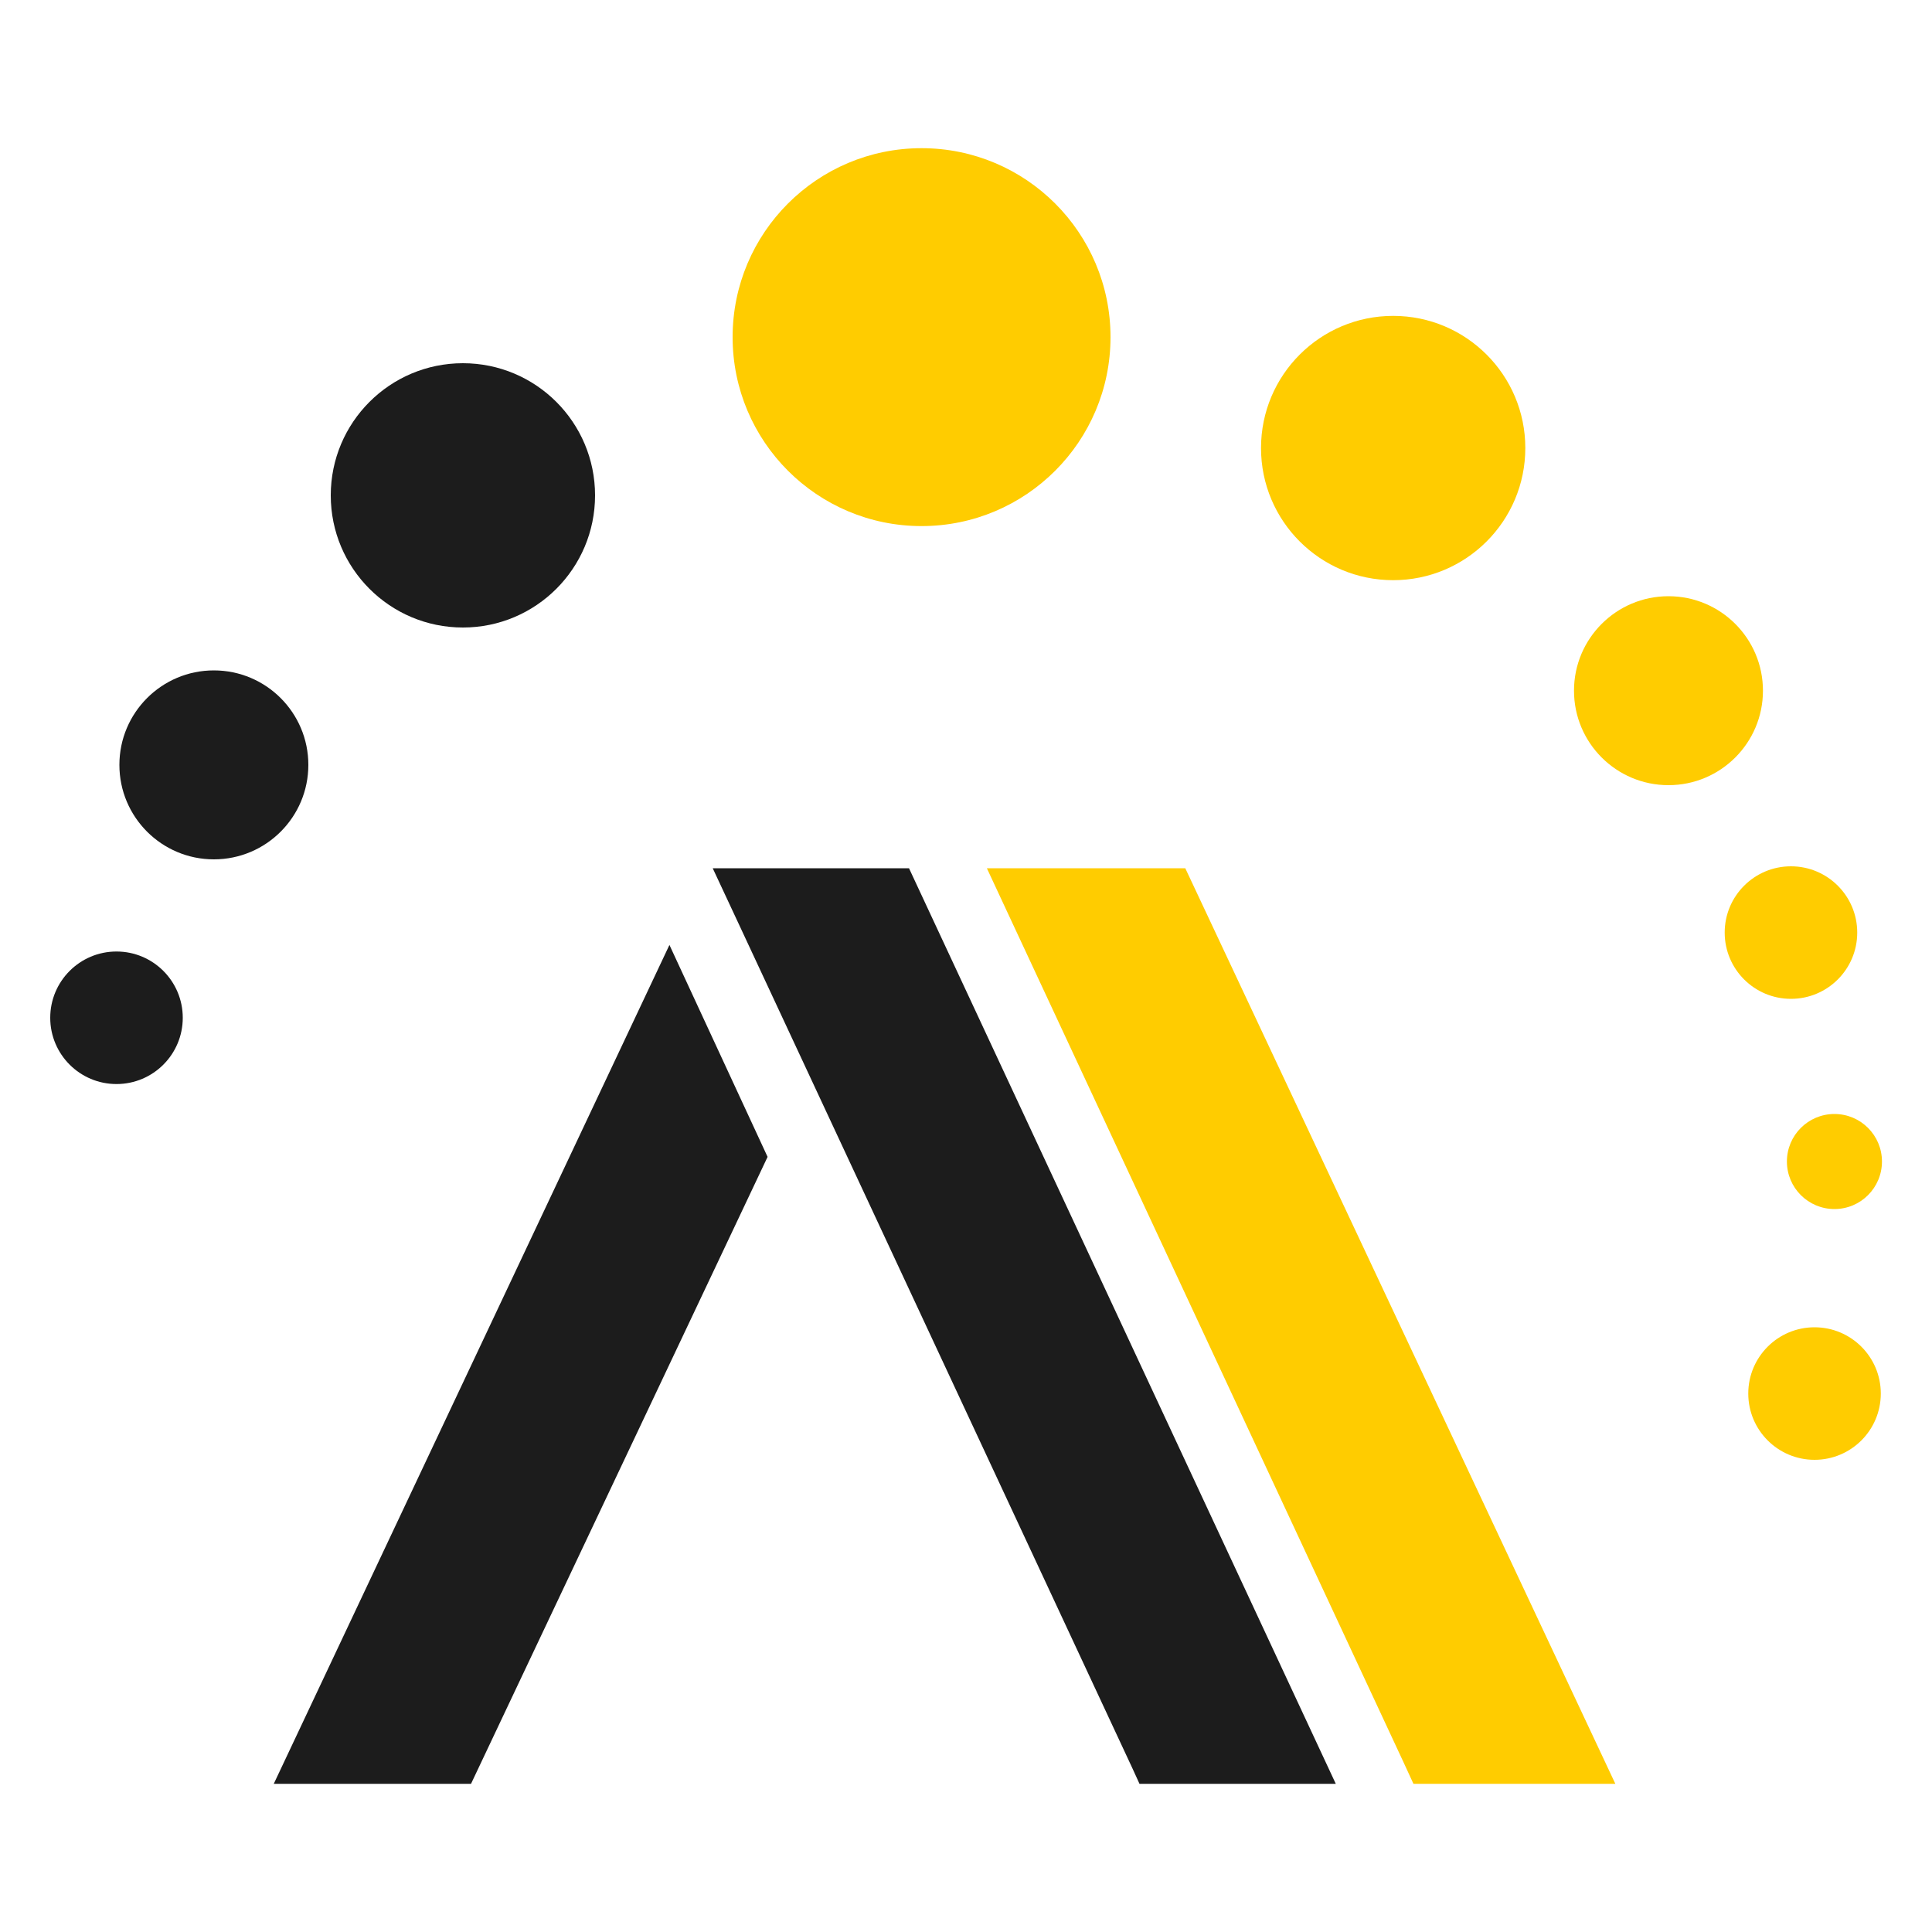
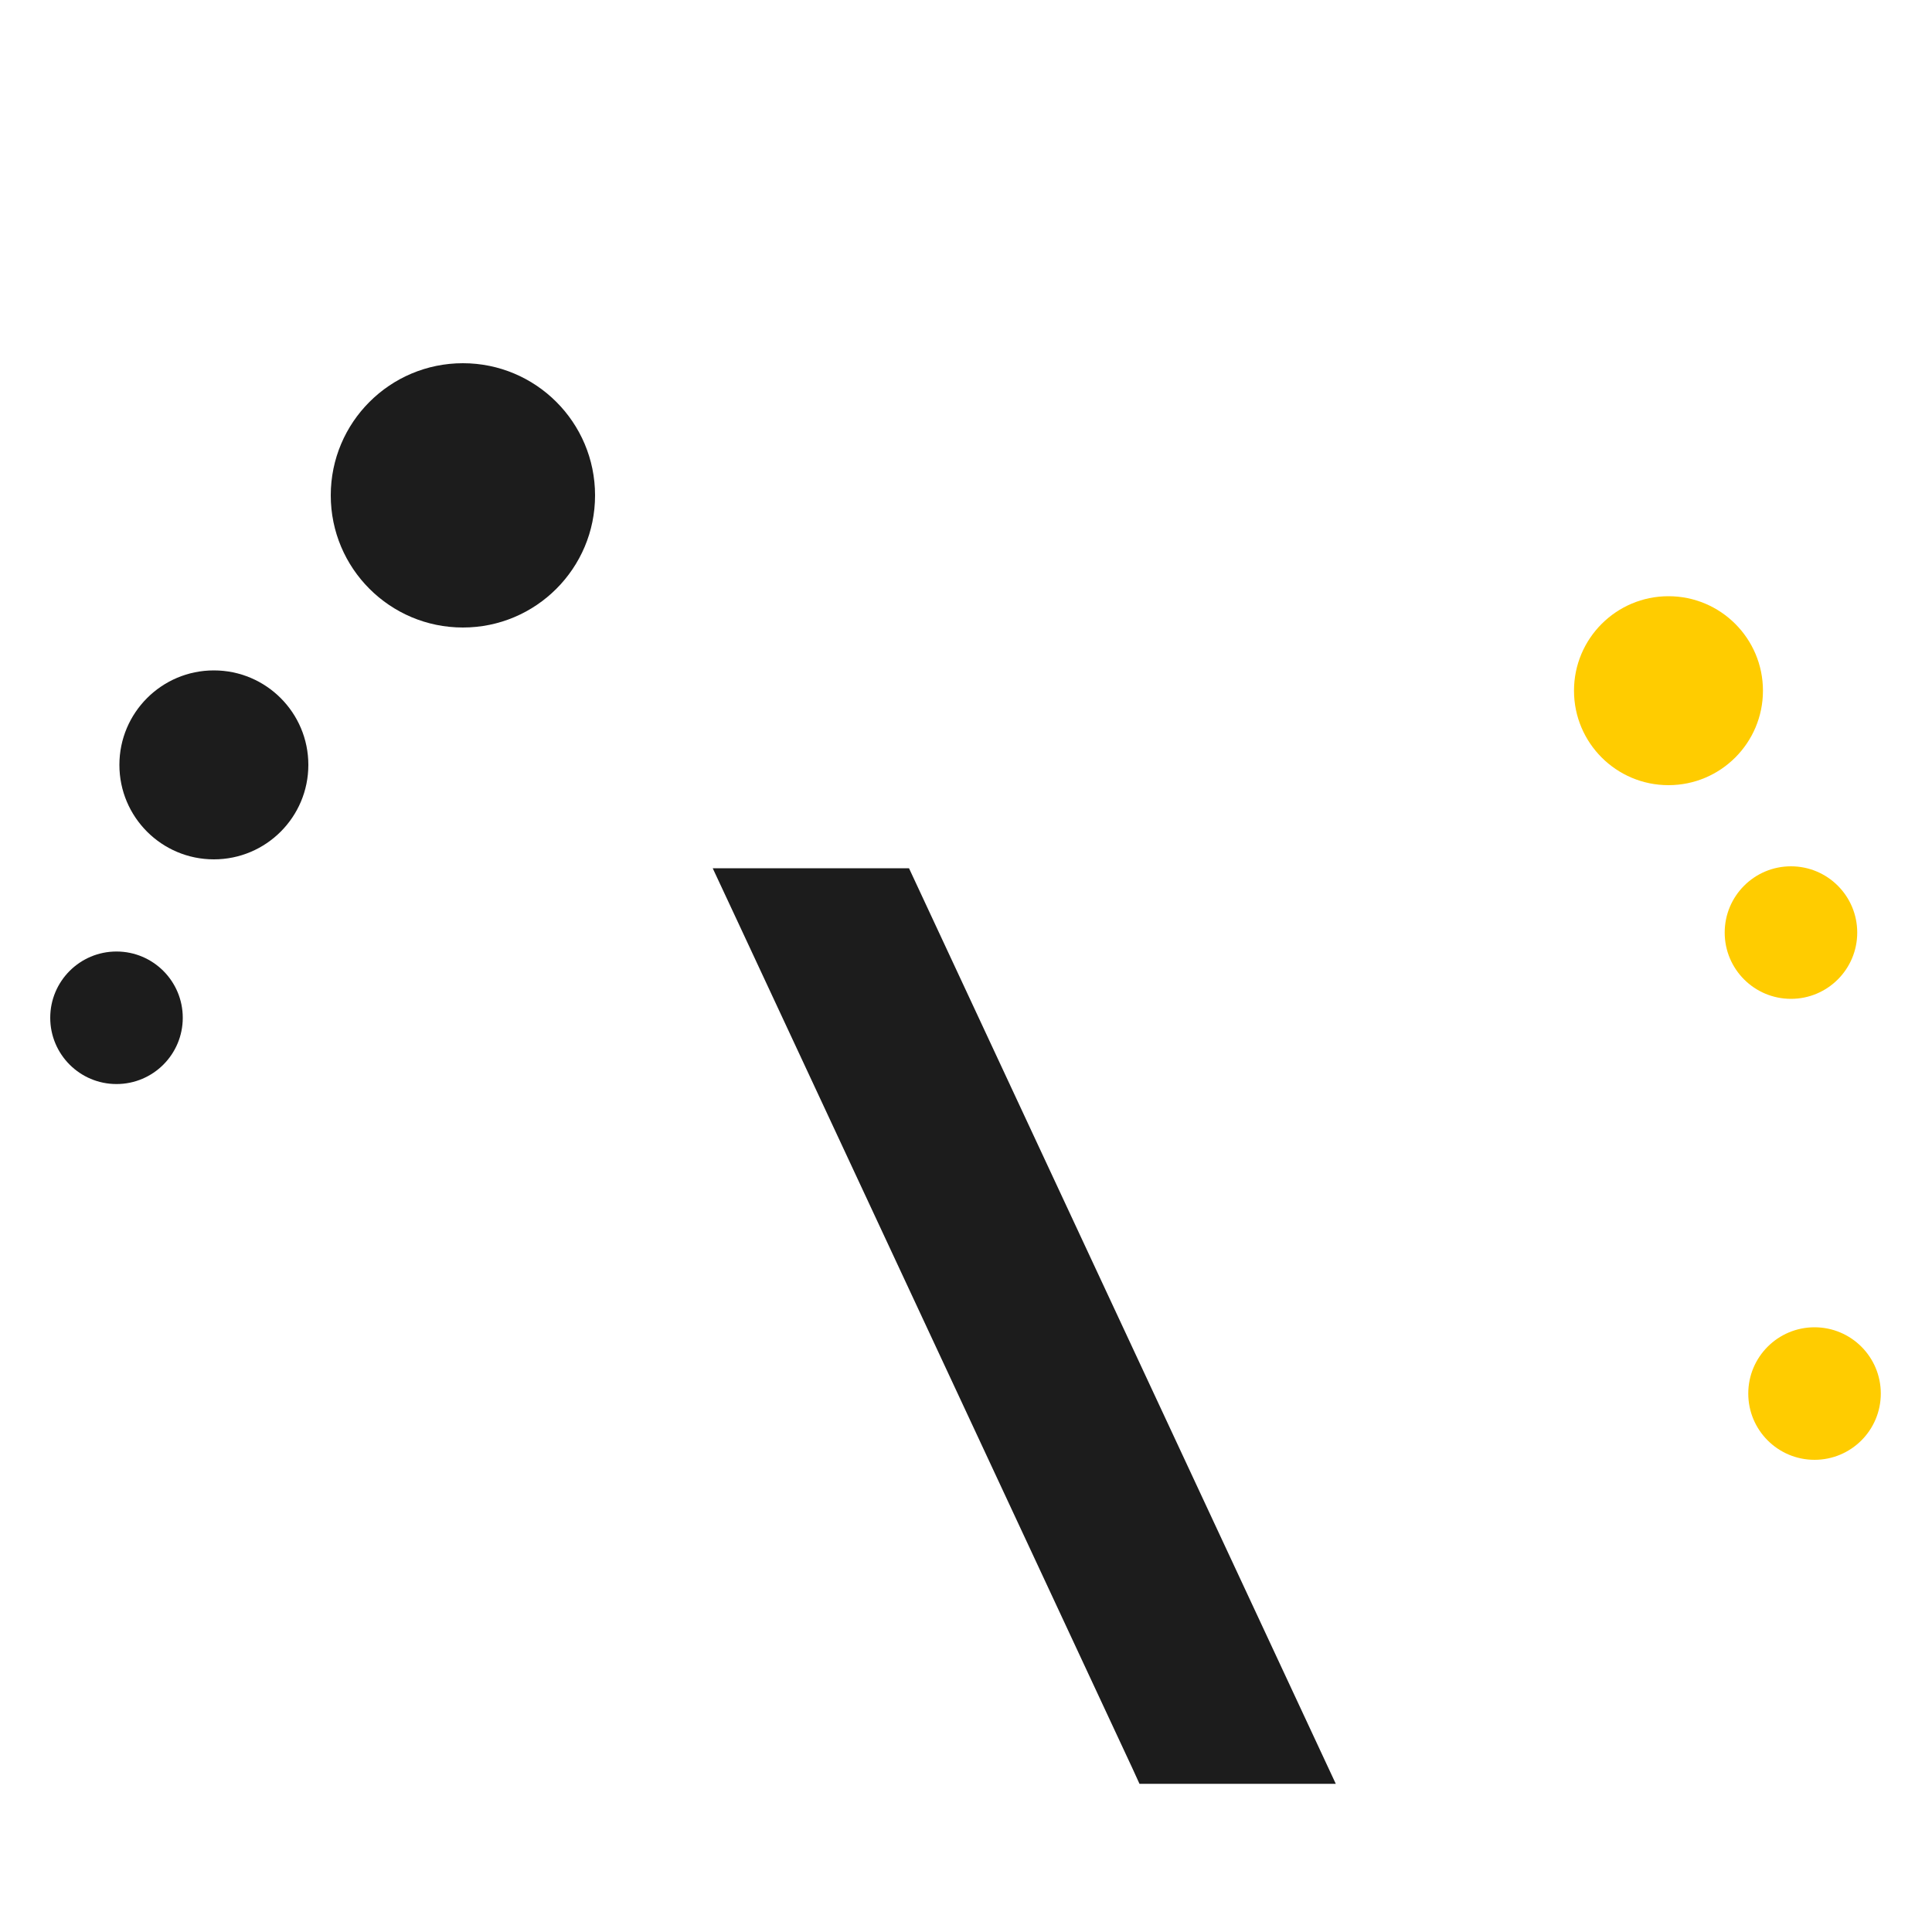
<svg xmlns="http://www.w3.org/2000/svg" id="e6bf72cf-bd85-4d0c-9ee9-fcef60d3c658" data-name="圖層 1" viewBox="0 0 100 100">
  <title>icon002-01</title>
-   <circle cx="47.7" cy="17.45" r="9.78" fill="#fc0" />
-   <circle cx="94.95" cy="60.12" r="2.46" fill="#fc0" />
  <circle cx="92.7" cy="48.27" r="3.43" fill="#fc0" />
  <circle cx="86.36" cy="35.75" r="4.89" fill="#fc0" />
-   <circle cx="72.11" cy="23.19" r="6.84" fill="#fc0" />
  <circle cx="93.92" cy="72.13" r="3.43" fill="#fc0" />
  <circle cx="6.03" cy="52.68" r="3.43" fill="#1c1c1c" />
  <circle cx="11.07" cy="39.59" r="4.89" fill="#1c1c1c" />
  <circle cx="23.96" cy="25.64" r="6.84" fill="#1c1c1c" />
  <polygon points="36.89 44.94 38.24 47.83 58.61 91.52 58.98 92.33 69.14 92.33 47.05 44.94 36.89 44.94" fill="#1c1c1c" />
-   <polygon points="72.64 91.2 73.16 92.33 83.61 92.33 61.35 44.94 51.08 44.94 52.52 48.03 72.64 91.2" fill="#fc0" />
-   <polygon points="14.17 92.33 24.38 92.33 39.73 59.88 34.65 48.91 14.17 92.33" fill="#1c1c1c" />
</svg>